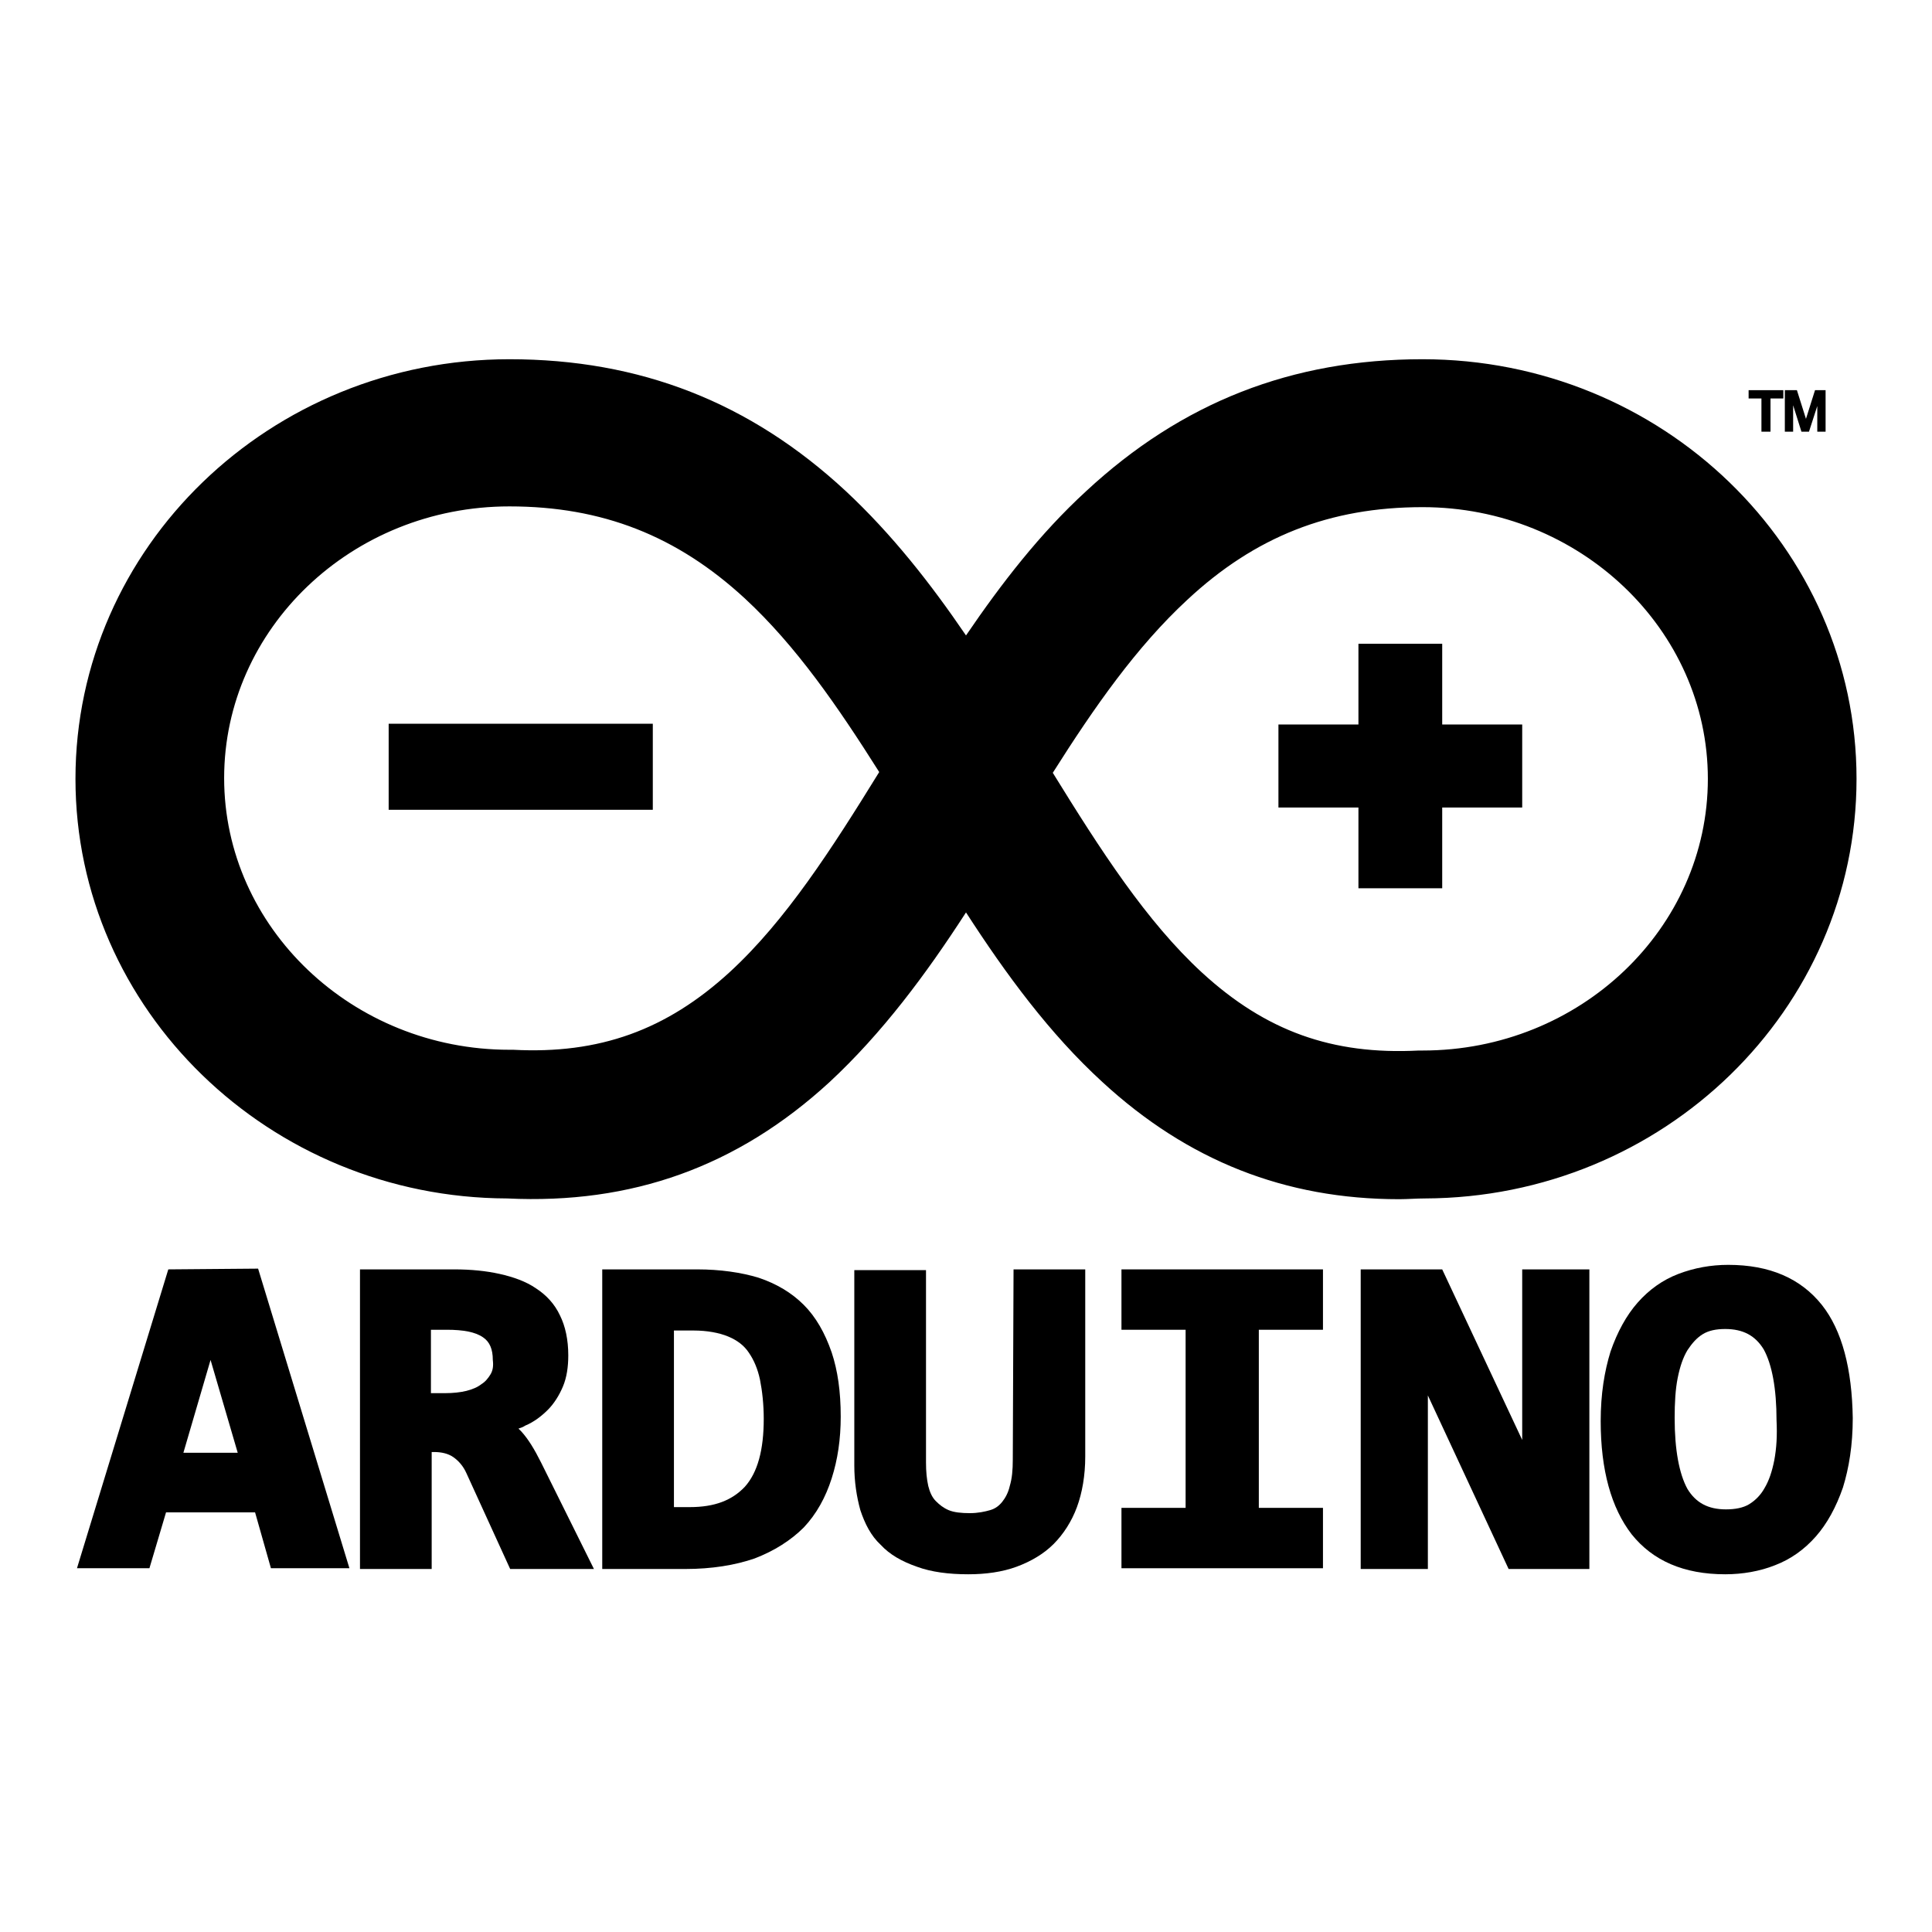
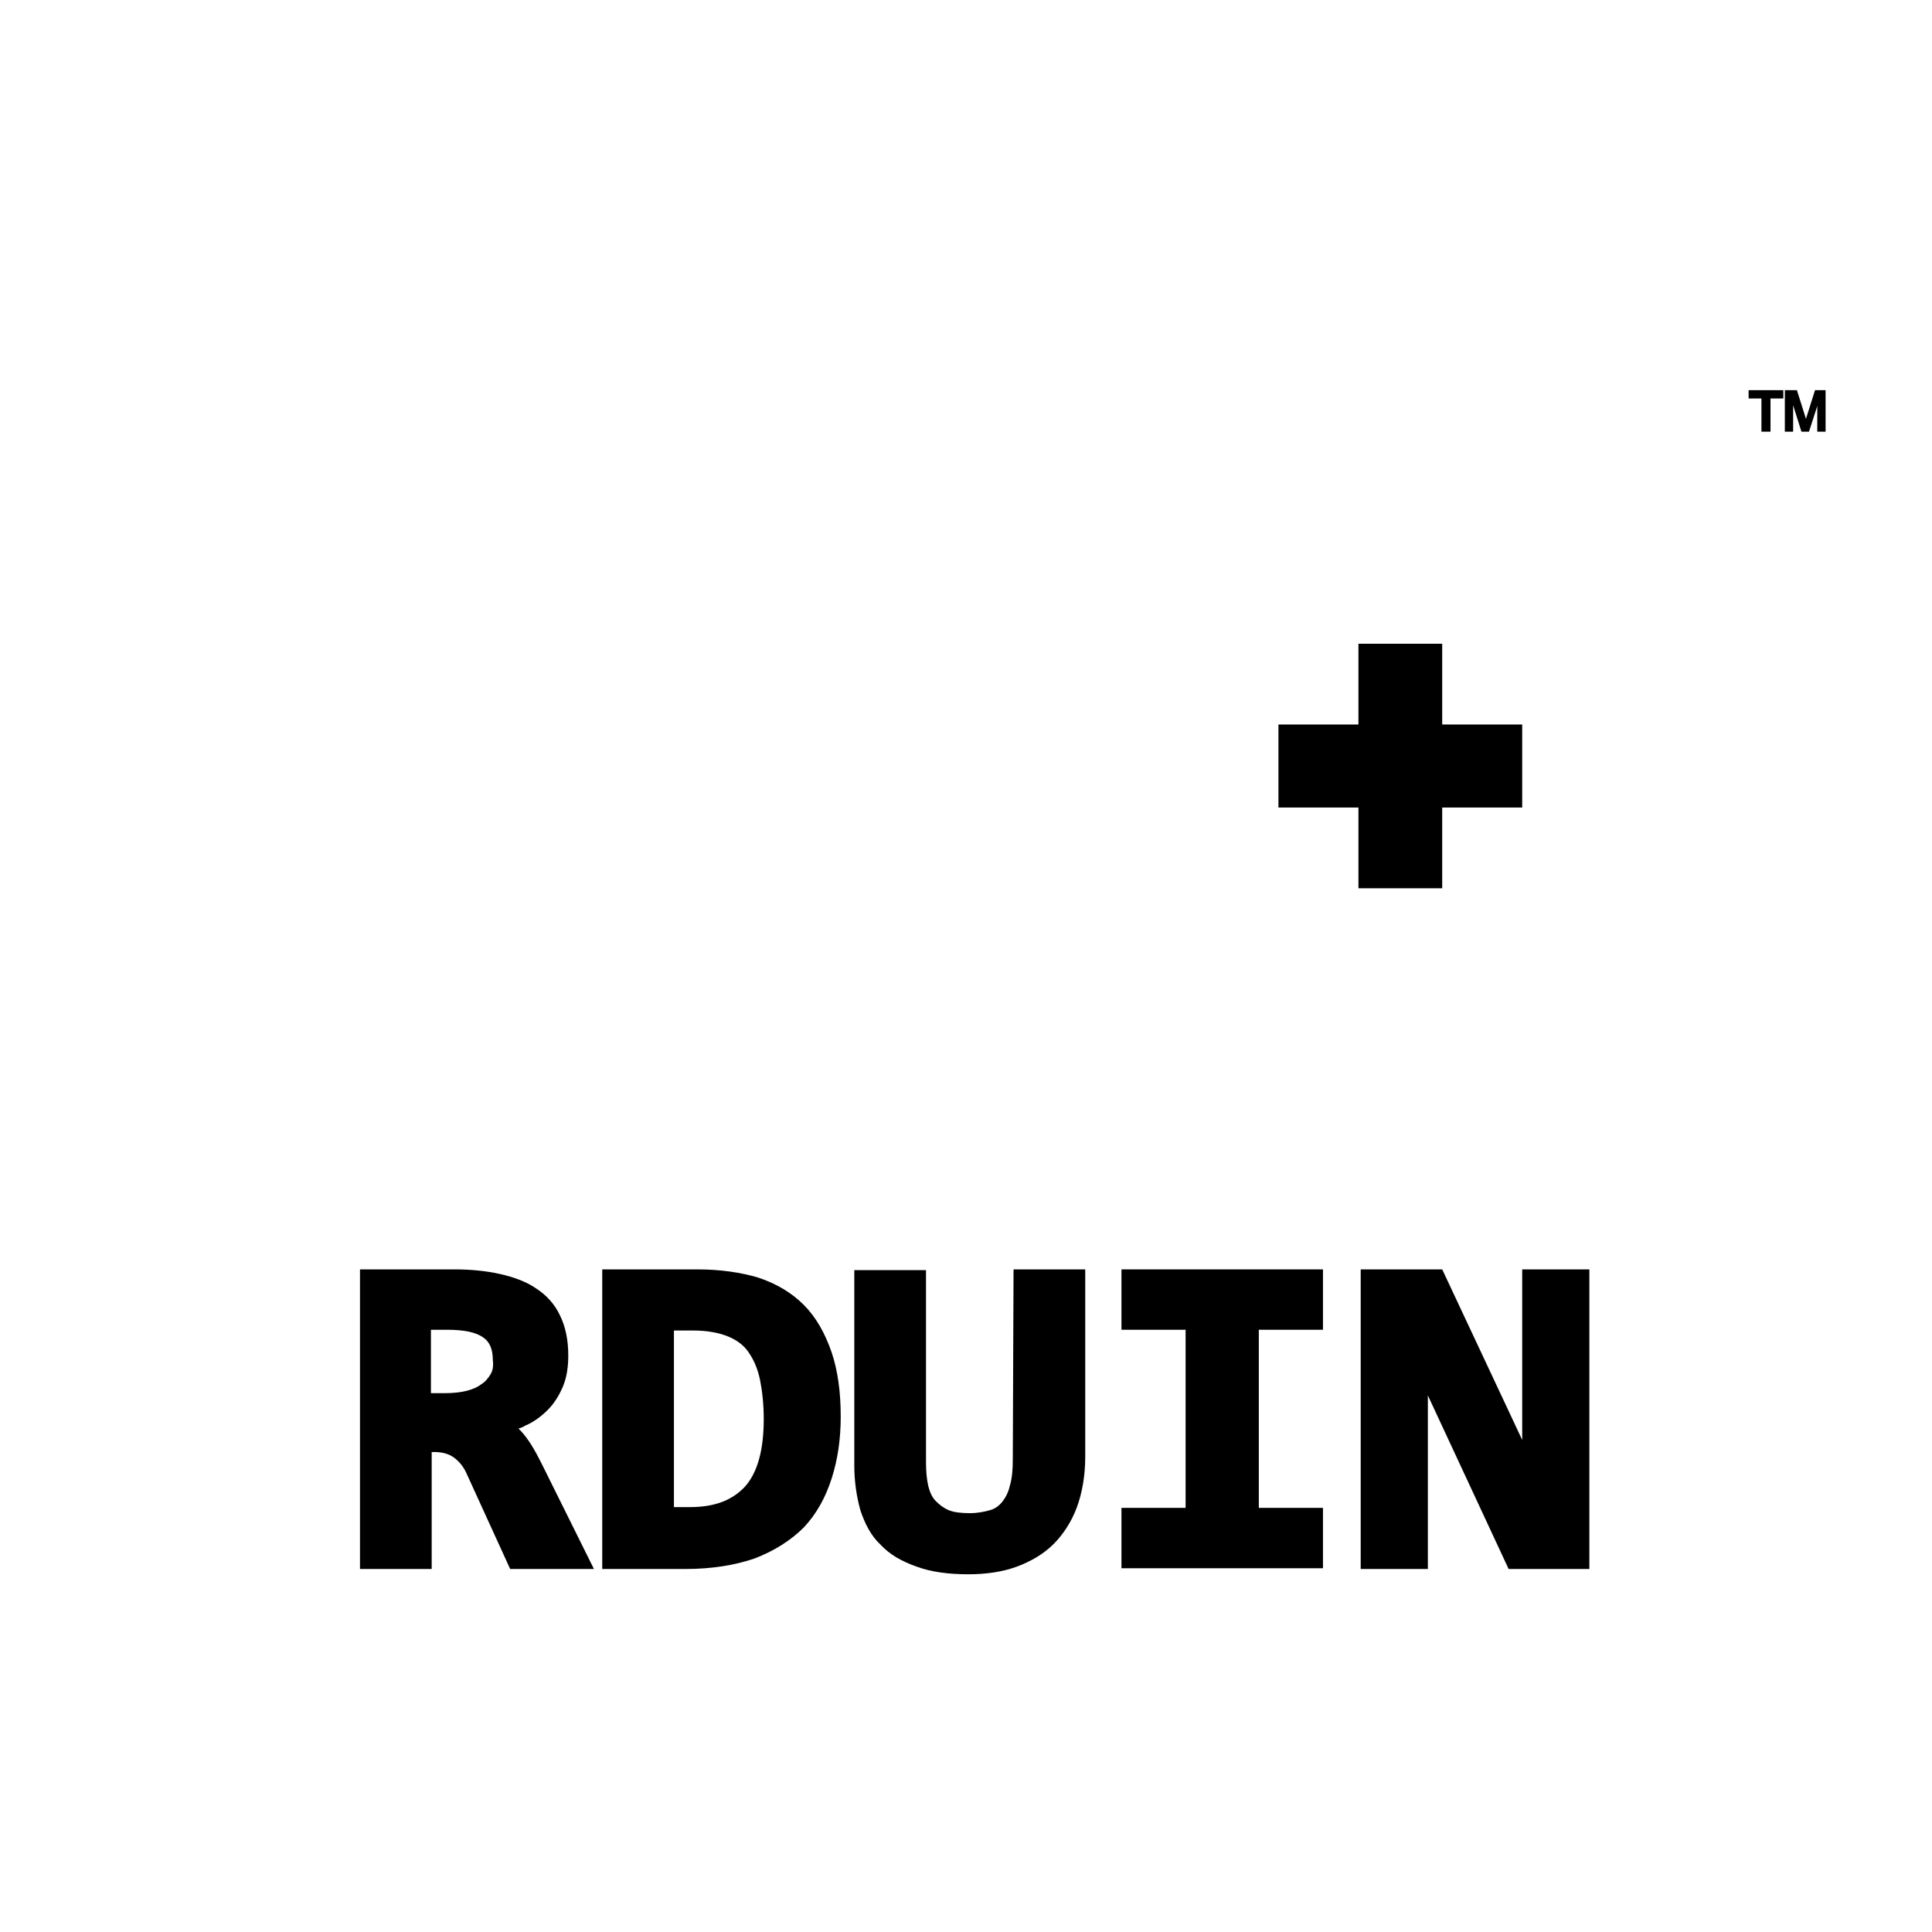
<svg xmlns="http://www.w3.org/2000/svg" version="1.1" x="0px" y="0px" viewBox="0 0 256 256" enable-background="new 0 0 256 256" xml:space="preserve">
  <g>
    <g>
-       <path fill="#000000" d="M22.3,168.2l-12.1,39.6h9.6l2.2-7.4h11.8l2.1,7.4h10.4l-12.1-39.7L22.3,168.2L22.3,168.2z M24.3,192.5l3.6-12.3l3.6,12.3H24.3L24.3,192.5z" />
      <path fill="#000000" d="M69.1,189.7c-0.1-0.1-0.3-0.3-0.4-0.4c0.3-0.1,0.6-0.2,0.9-0.4c1.2-0.5,2.2-1.3,3-2.1s1.5-1.9,2-3.1c0.5-1.2,0.7-2.6,0.7-4.1c0-2.1-0.4-3.9-1.1-5.3c-0.7-1.5-1.8-2.7-3.2-3.6c-1.3-0.9-3-1.5-4.8-1.9c-1.8-0.4-3.8-0.6-6-0.6H47.7v39.7h9.5v-15.5h0.3c1,0,1.9,0.2,2.6,0.7c0.7,0.5,1.3,1.2,1.7,2.1l5.8,12.7h11.1l-7-14.1C70.8,192,70,190.7,69.1,189.7L69.1,189.7z M65,182.1c-0.3,0.5-0.7,1-1.2,1.3c-0.5,0.4-1.2,0.7-2,0.9c-0.8,0.2-1.8,0.3-2.8,0.3h-1.9v-8.4h2.1c2.2,0,3.8,0.3,4.8,1c0.9,0.6,1.3,1.6,1.3,3C65.4,181,65.3,181.6,65,182.1L65,182.1z" />
      <path fill="#000000" d="M106.5,172.9c-1.6-1.6-3.6-2.8-6-3.6c-2.3-0.7-5.1-1.1-8.1-1.1H79.8v39.7h11c3.5,0,6.6-0.5,9.2-1.4c2.6-1,4.8-2.4,6.5-4.1c1.7-1.8,2.9-4,3.7-6.5c0.8-2.5,1.2-5.2,1.2-8.2c0-3.3-0.4-6.1-1.2-8.5C109.3,176.6,108.1,174.5,106.5,172.9L106.5,172.9z M98.7,197c-1.7,1.8-4,2.7-7.3,2.7h-2.1v-23.4h2.6c1.8,0,3.4,0.3,4.6,0.8c1.2,0.5,2.1,1.2,2.7,2.1c0.7,1,1.2,2.2,1.5,3.6c0.3,1.5,0.5,3.3,0.5,5.2C101.2,192.1,100.4,195.1,98.7,197L98.7,197z" />
      <path fill="#000000" d="M134.2,193.4c0,1.4-0.1,2.5-0.4,3.5c-0.2,0.9-0.6,1.6-1,2.1c-0.4,0.5-0.9,0.9-1.6,1.1c-0.7,0.2-1.6,0.4-2.7,0.4c-1.1,0-2.1-0.1-2.8-0.4c-0.7-0.3-1.2-0.7-1.7-1.2c-0.5-0.5-0.8-1.2-1-2c-0.2-0.9-0.3-1.9-0.3-3.1v-25.5h-9.5v25.9c0,2.1,0.3,4.1,0.8,5.9c0.6,1.8,1.4,3.4,2.7,4.6c1.2,1.3,2.8,2.2,4.8,2.9c1.9,0.7,4.2,1,6.8,1c2.3,0,4.5-0.3,6.4-1c1.9-0.7,3.6-1.7,4.9-3c1.3-1.3,2.4-3,3.1-4.9c0.7-1.9,1.1-4.2,1.1-6.7v-24.8h-9.5L134.2,193.4" />
      <path fill="#000000" d="M148.6,176.2h8.5v23.6h-8.5v8h26.7v-8h-8.5v-23.6h8.5v-8h-26.7V176.2" />
      <path fill="#000000" d="M201.7,190.8l-10.6-22.6h-10.8v39.7h8.9v-23l10.7,23h10.7v-39.7h-8.9L201.7,190.8" />
-       <path fill="#000000" d="M241.4,172.9c-2.8-3.5-6.9-5.3-12.4-5.3c-2.3,0-4.5,0.4-6.6,1.2c-2.1,0.8-3.9,2.1-5.4,3.8c-1.5,1.7-2.7,3.9-3.6,6.5c-0.8,2.6-1.3,5.6-1.3,9.2c0,6.5,1.4,11.5,4.1,15c2.8,3.5,6.9,5.3,12.4,5.3c2.3,0,4.6-0.4,6.6-1.2c2.1-0.8,3.9-2.1,5.4-3.8c1.5-1.7,2.7-3.9,3.6-6.5c0.8-2.6,1.3-5.6,1.3-9.2C245.4,181.4,244.1,176.3,241.4,172.9L241.4,172.9z M235.1,193.5c-0.3,1.5-0.7,2.7-1.3,3.7c-0.5,0.9-1.2,1.6-2,2.1c-0.8,0.5-1.9,0.7-3.1,0.7c-2.4,0-4-0.9-5.1-2.7c-1.1-2-1.7-5.2-1.7-9.4c0-2,0.1-3.8,0.4-5.3c0.3-1.5,0.7-2.7,1.3-3.7c0.6-0.9,1.2-1.6,2-2.1c0.8-0.5,1.8-0.7,3-0.7c2.4,0,4,0.9,5.1,2.7c1.1,2,1.7,5.2,1.7,9.4C235.5,190.2,235.4,191.9,235.1,193.5L235.1,193.5z" />
      <path fill="#000000" d="M231.7,52.8h1.7v4.4h1.2v-4.4h1.7v-1.1h-4.6L231.7,52.8" />
      <path fill="#000000" d="M240.5,51.7l-1.2,3.8l-1.2-3.8h-1.6v5.5h1.1v-3.5l1.1,3.5h1l1.1-3.4v3.4h1.1v-5.5H240.5" />
-       <path fill="#000000" d="M185.4,158.9c-15.1,0-28-5.1-39.3-15.5c-7-6.4-12.8-14.3-18.1-22.5c-5.3,8.2-11.1,16-18.1,22.5c-12.2,11.2-26.2,16.2-42.7,15.4c-31.5-0.1-57.2-25-57.2-55.6c0-30.7,25.8-55.6,57.5-55.6c17.3,0,31.9,5.7,44.6,17.5c6.1,5.7,11.2,12.2,15.9,19.1c4.7-6.9,9.8-13.5,15.9-19.1c12.7-11.8,27.3-17.5,44.6-17.5c31.7,0,57.5,24.9,57.5,55.6c0,30.6-25.6,55.5-57.2,55.6C187.7,158.8,186.5,158.9,185.4,158.9L185.4,158.9z M139.5,102.4c6.3,10.2,12.4,19.7,19.8,26.5c8.4,7.7,17.2,10.9,28.7,10.3l0.5,0c20.9,0,37.8-16.2,37.8-36c0-19.8-17-36-37.8-36c-12.3,0-22.2,3.9-31.2,12.3C150.6,85.7,145,93.7,139.5,102.4L139.5,102.4z M67.5,67.1c-20.9,0-37.8,16.2-37.8,36c0,19.8,17,36,37.8,36l0.5,0c11.4,0.6,20.3-2.6,28.7-10.3c7.4-6.8,13.5-16.3,19.8-26.5c-5.5-8.7-11-16.7-17.8-23C89.7,71,79.8,67.1,67.5,67.1L67.5,67.1z" />
      <path fill="#000000" d="M191.1,96V85.3h-11.1V96h-10.6v11h10.6v10.7h11.1V107h10.6V96H191.1" />
-       <path fill="#000000" d="M51.5,95.9h35v11.4h-35V95.9z" />
    </g>
  </g>
</svg>